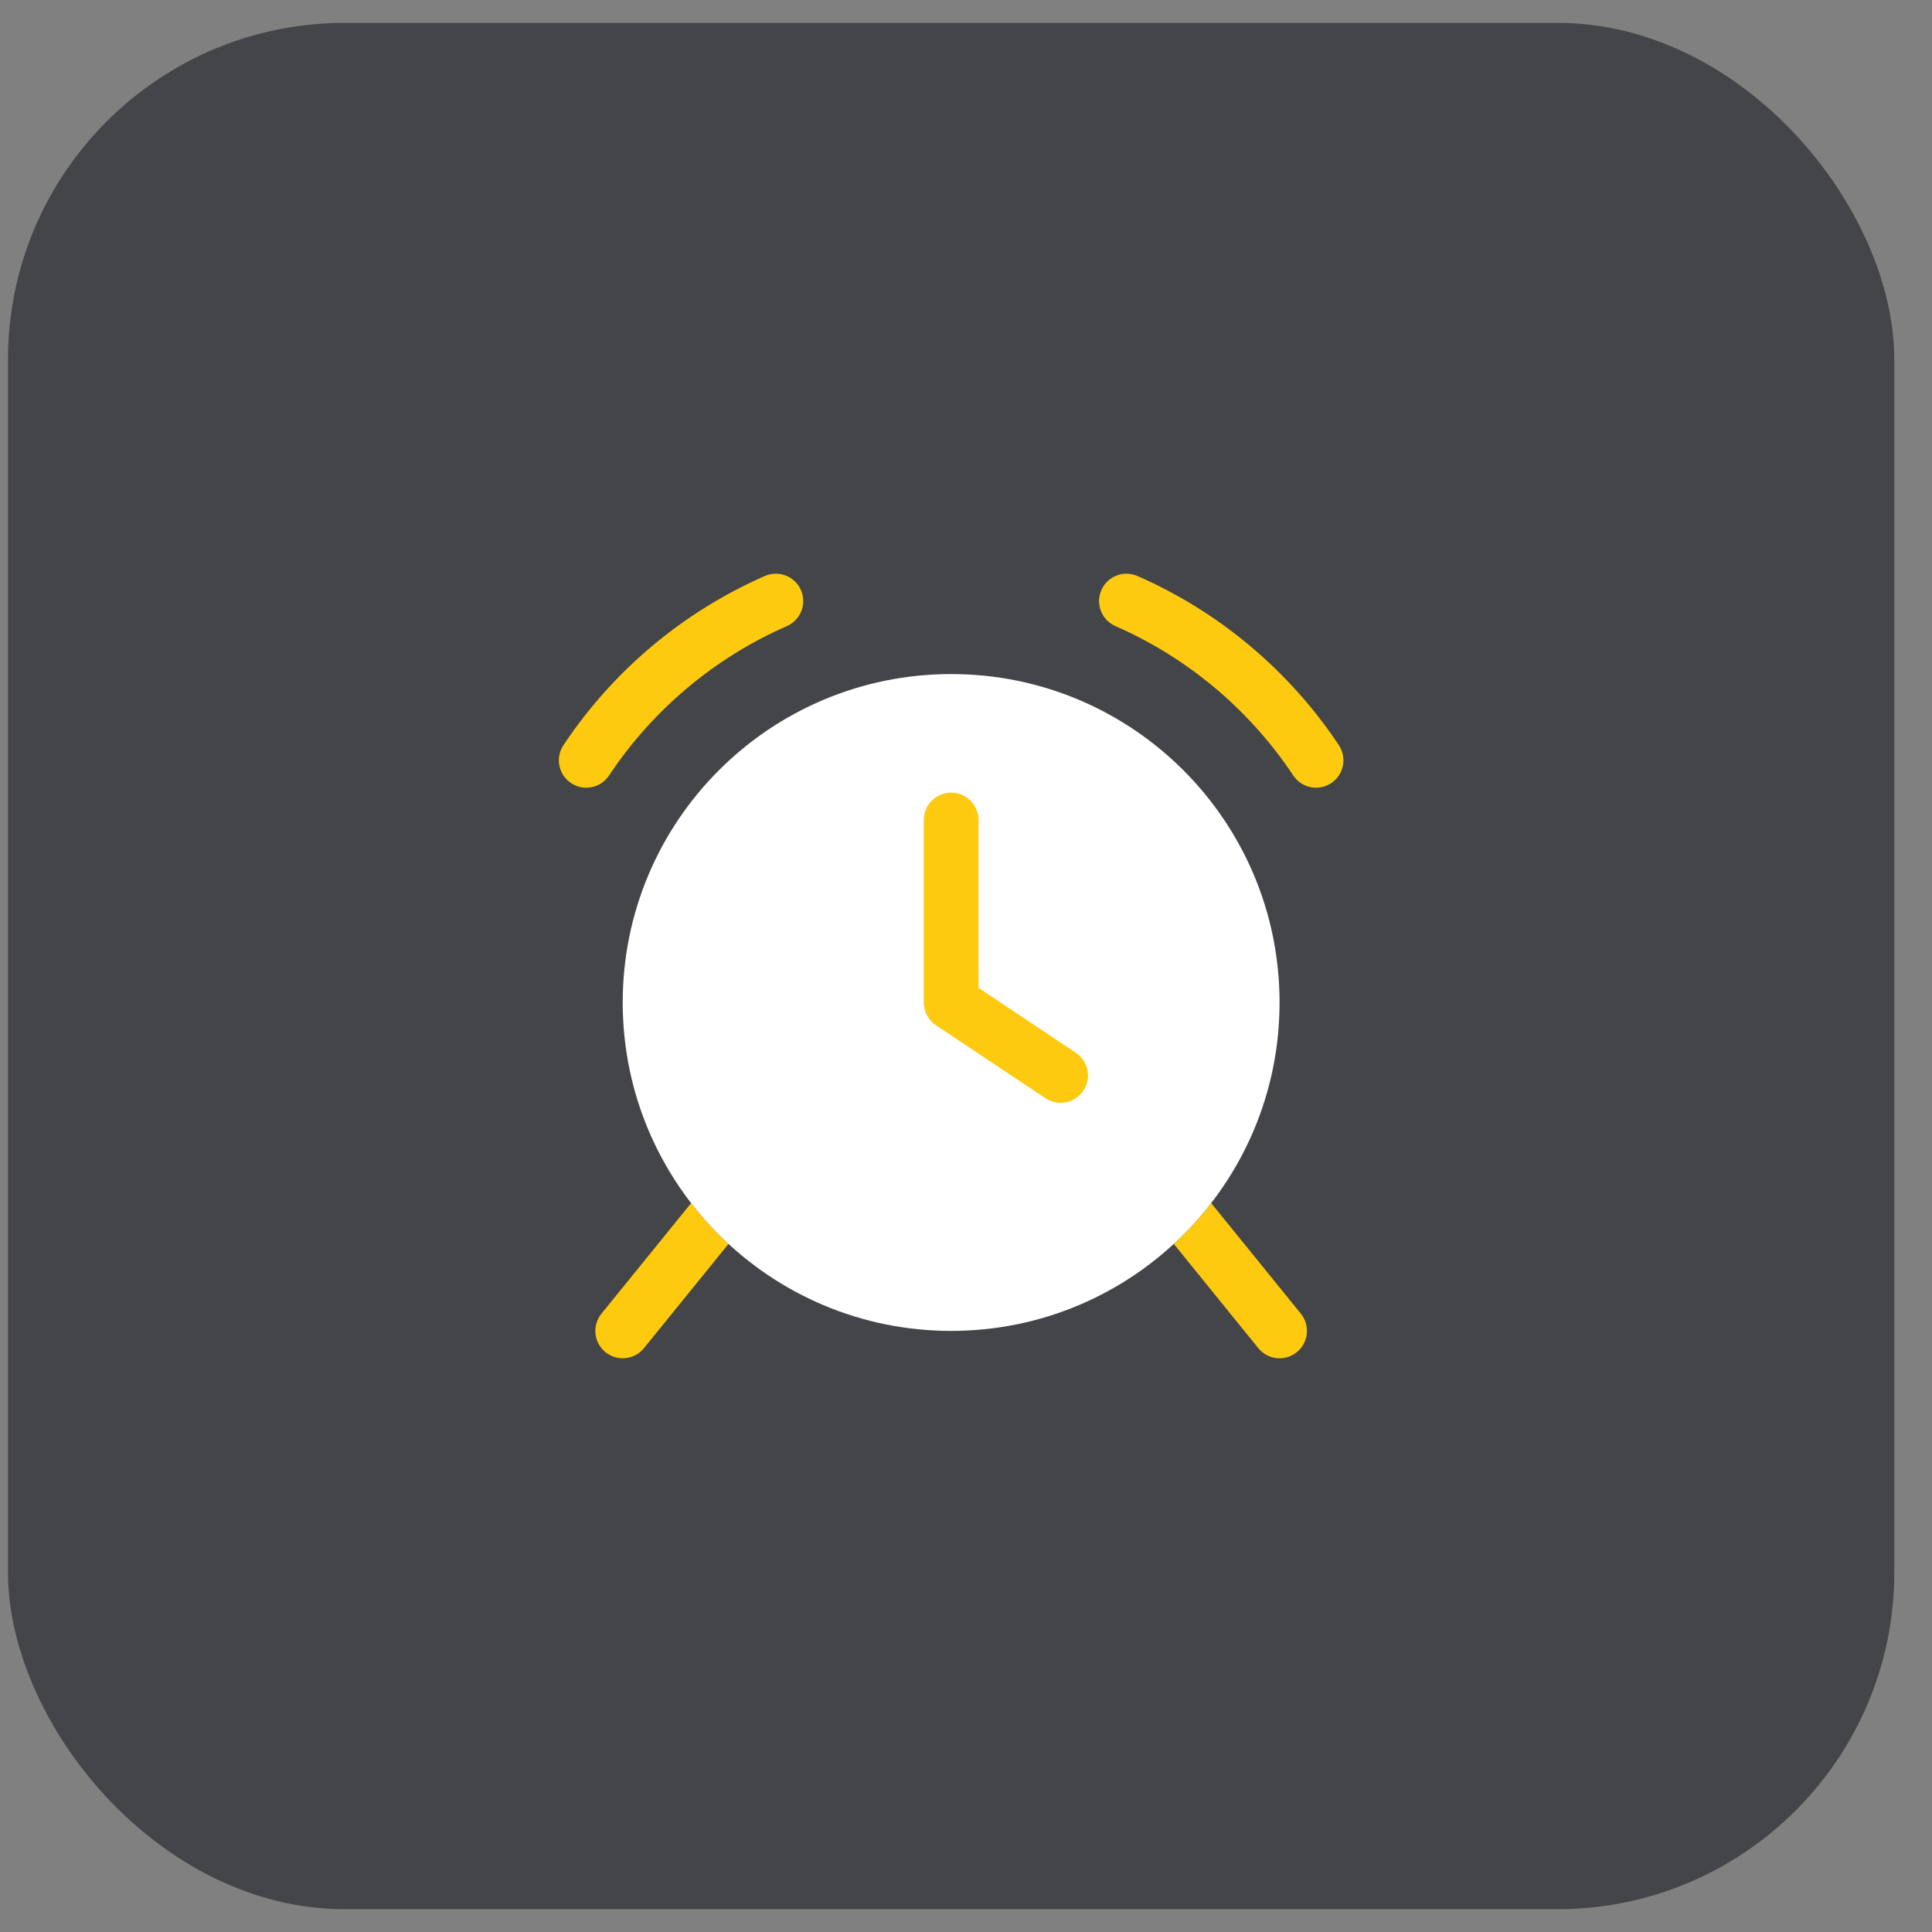
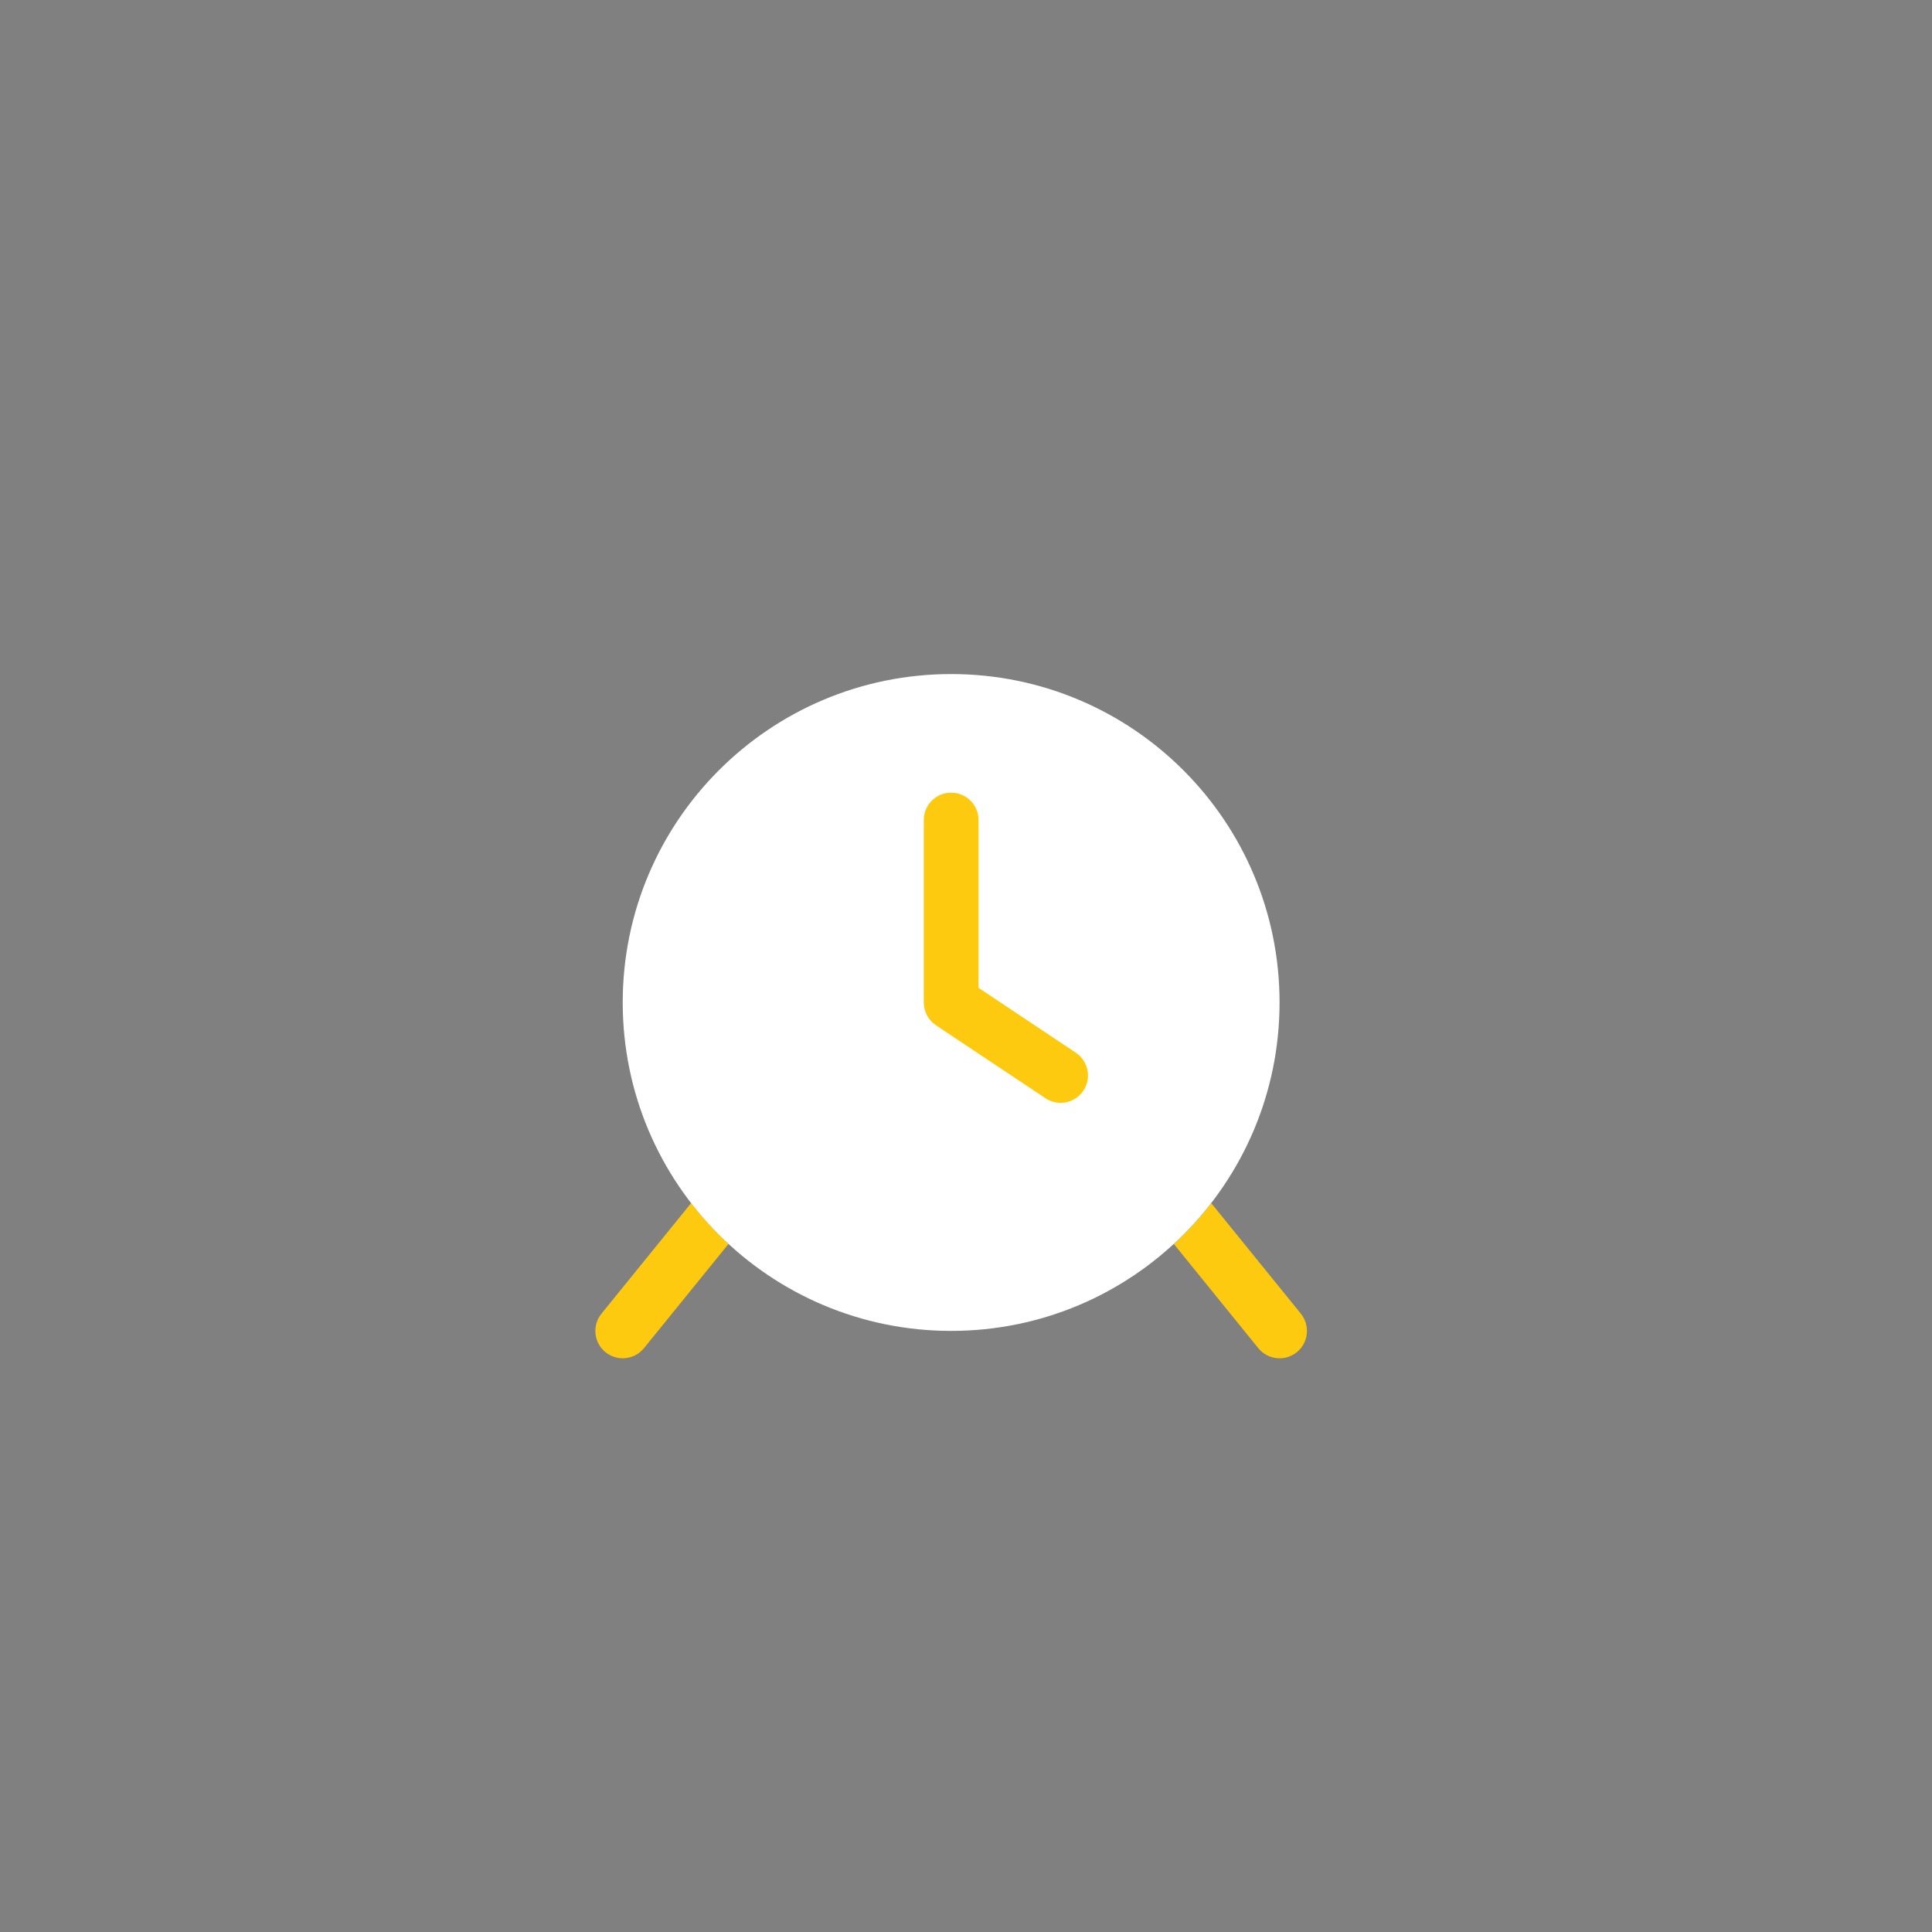
<svg xmlns="http://www.w3.org/2000/svg" width="47" height="47" viewBox="0 0 47 47" fill="none">
  <rect x="0" y="0" width="47" height="47" fill="#808080" stroke="none" />
-   <rect x="0.194" y="0.556" width="45.889" height="45.889" rx="8.194" fill="#434549" />
  <path fill-rule="evenodd" clip-rule="evenodd" d="M16.813 29.268L14.632 31.958C14.4 32.244 14.444 32.663 14.73 32.895C15.016 33.126 15.435 33.082 15.666 32.797L17.722 30.261C17.392 29.956 17.088 29.624 16.813 29.268ZM28.555 30.261L30.611 32.797C30.843 33.082 31.262 33.126 31.548 32.895C31.833 32.663 31.877 32.244 31.646 31.958L29.465 29.268C29.19 29.624 28.885 29.956 28.555 30.261Z" fill="#FECA0F" />
  <path d="M31.128 24.387C31.128 28.8 27.551 32.377 23.139 32.377C18.726 32.377 15.149 28.8 15.149 24.387C15.149 19.975 18.726 16.398 23.139 16.398C27.551 16.398 31.128 19.975 31.128 24.387Z" fill="white" />
-   <path fill-rule="evenodd" clip-rule="evenodd" d="M19.485 14.356C19.632 14.693 19.478 15.085 19.142 15.232C17.375 16.005 15.873 17.275 14.816 18.866C14.612 19.172 14.199 19.255 13.893 19.051C13.587 18.848 13.504 18.434 13.707 18.128C14.905 16.327 16.605 14.889 18.608 14.012C18.945 13.865 19.337 14.019 19.485 14.356ZM26.793 14.356C26.94 14.019 27.333 13.865 27.67 14.012C29.673 14.889 31.373 16.327 32.571 18.128C32.774 18.434 32.691 18.848 32.385 19.051C32.079 19.255 31.665 19.172 31.462 18.866C30.404 17.275 28.903 16.005 27.136 15.232C26.799 15.085 26.646 14.693 26.793 14.356Z" fill="#FECA0F" />
  <path fill-rule="evenodd" clip-rule="evenodd" d="M23.139 19.283C23.506 19.283 23.805 19.581 23.805 19.949V24.031L26.171 25.609C26.477 25.813 26.56 26.227 26.356 26.532C26.152 26.838 25.738 26.921 25.433 26.717L22.769 24.942C22.584 24.818 22.473 24.61 22.473 24.388V19.949C22.473 19.581 22.771 19.283 23.139 19.283Z" fill="#FECA0F" />
</svg>